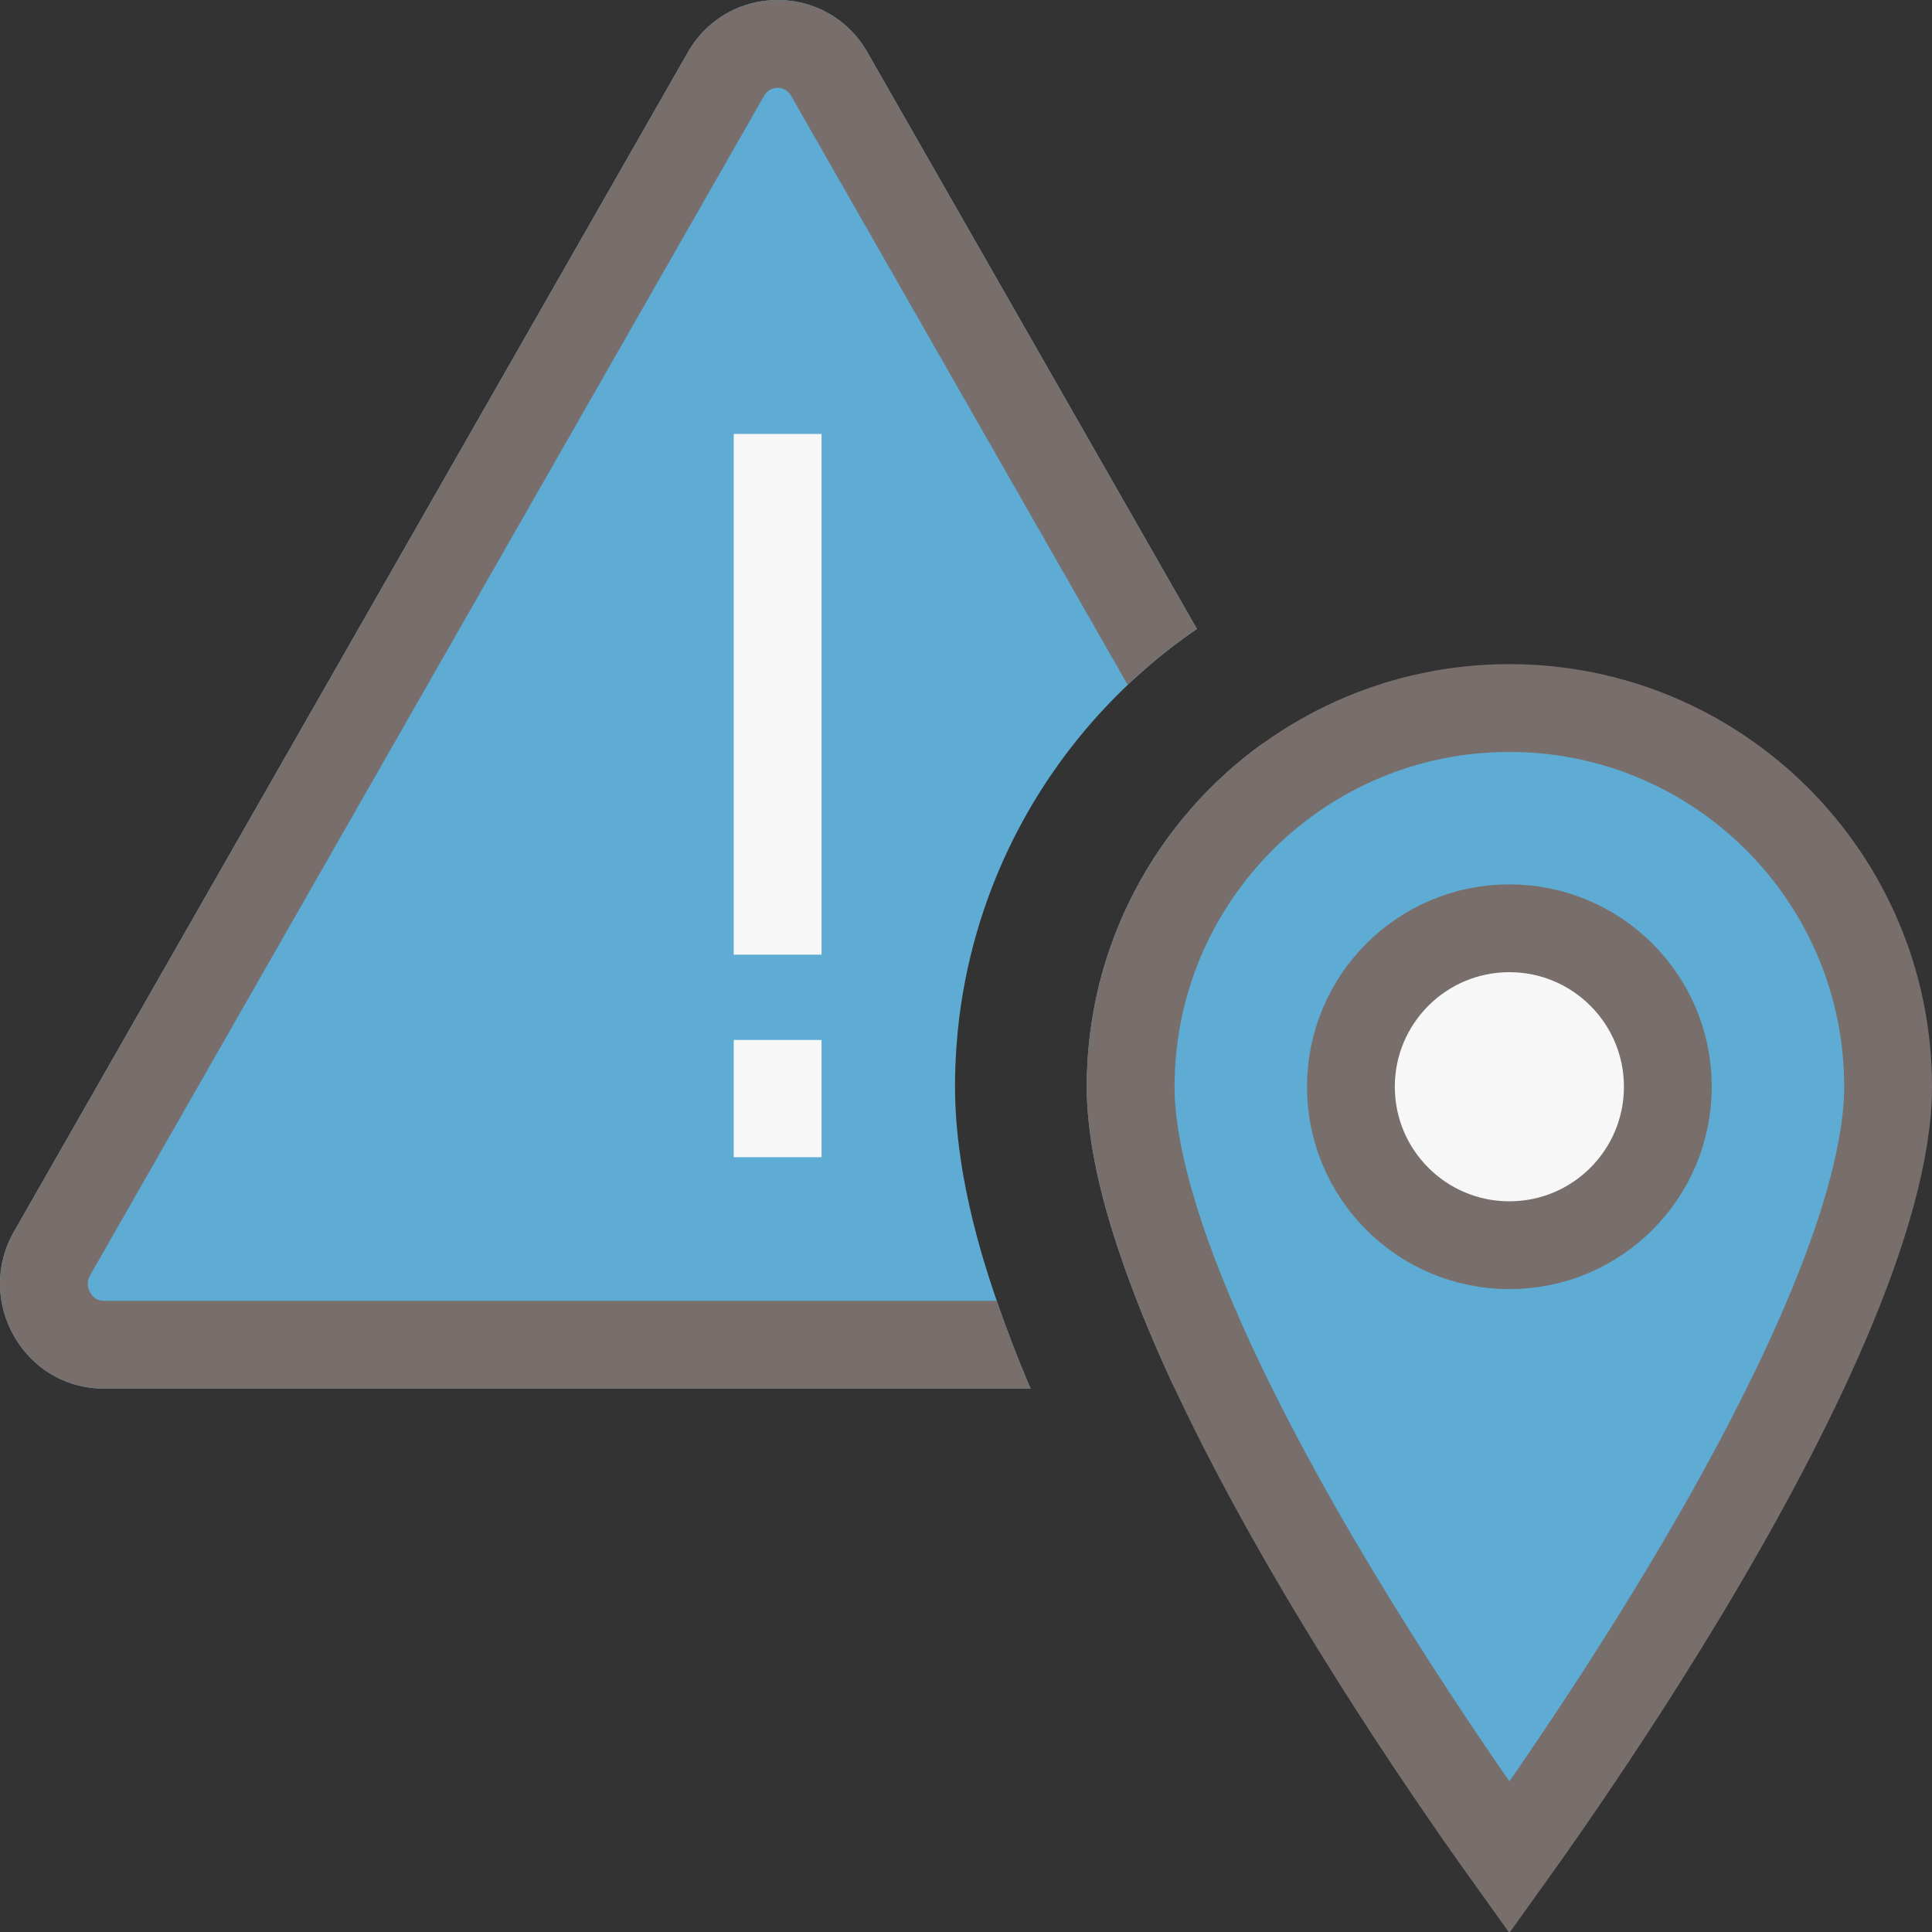
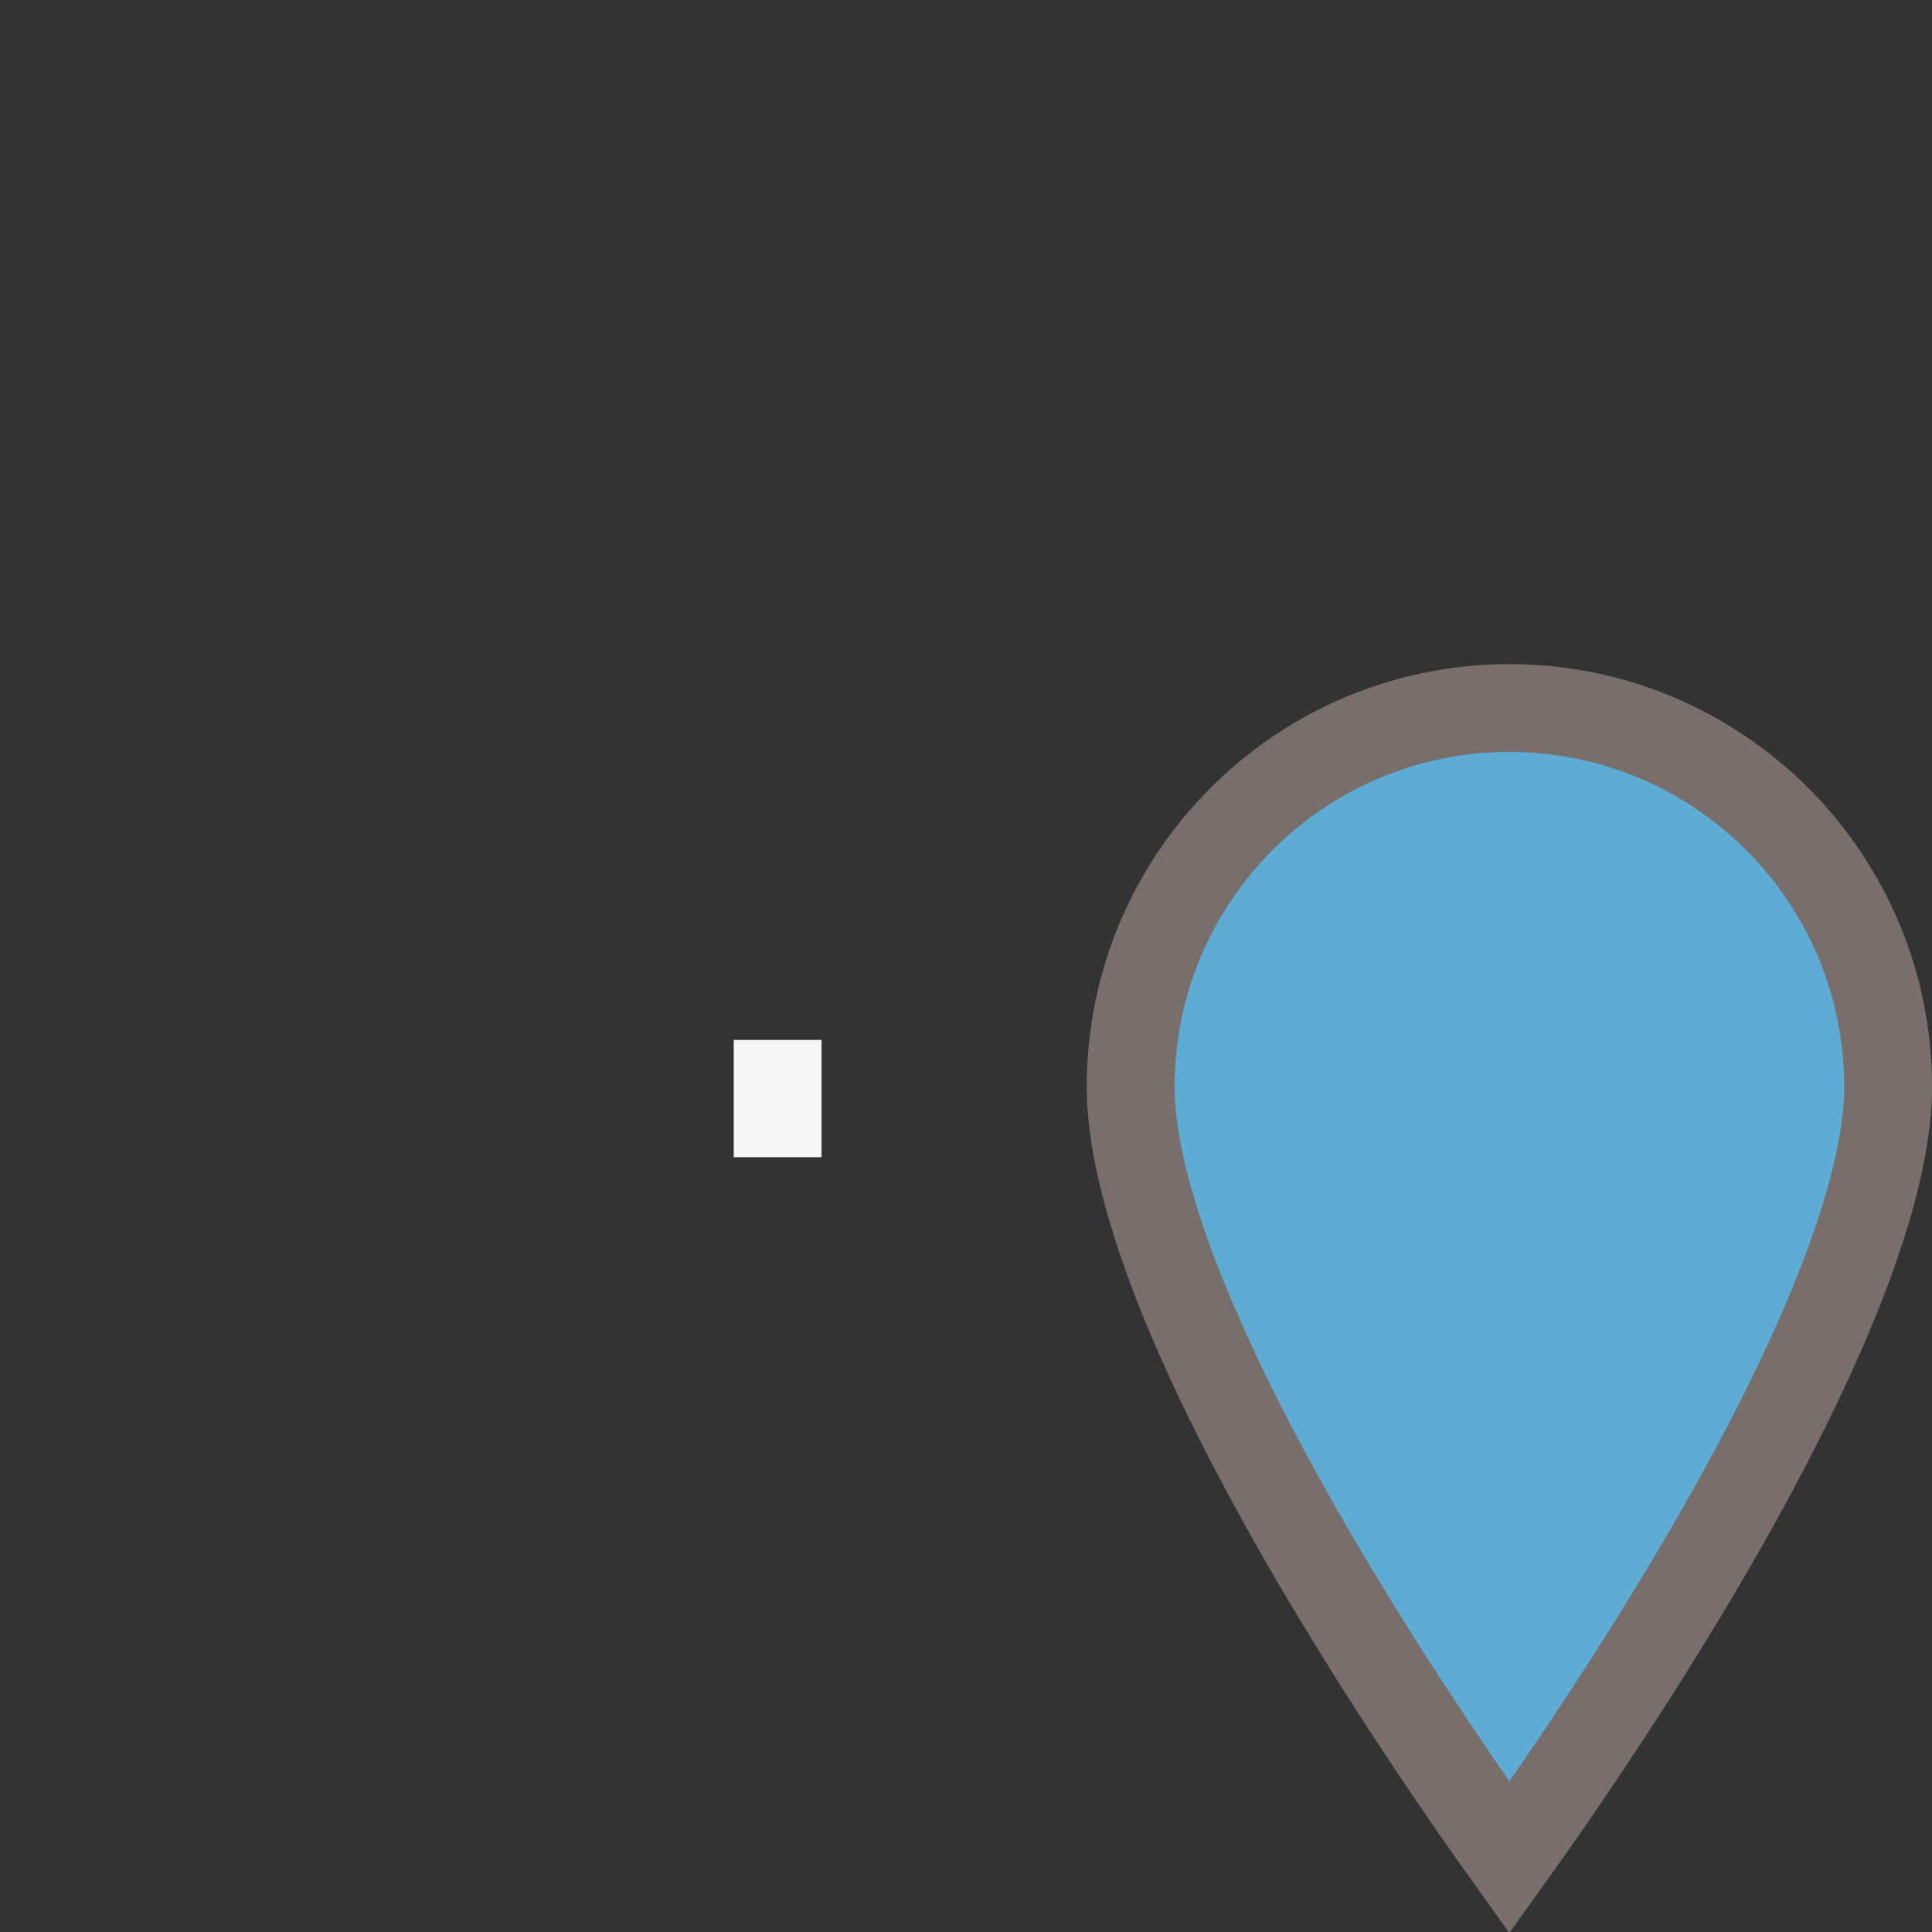
<svg xmlns="http://www.w3.org/2000/svg" width="44" height="44" viewBox="0 0 44 44" fill="none">
  <rect x="0" y="0" width="44" height="44" fill="#333333" stroke="none" />
-   <path d="M15.664 1.193C16.573 -0.398 18.846 -0.398 19.756 1.193L27.259 14.324C23.934 16.598 21.75 20.417 21.75 24.75C21.75 25.1 21.769 25.444 21.802 25.775C21.825 26.014 21.856 26.257 21.894 26.503C21.924 26.696 21.958 26.888 21.996 27.078V27.079C22.043 27.316 22.096 27.557 22.156 27.801C22.205 27.999 22.257 28.193 22.308 28.379C22.436 28.838 22.584 29.291 22.736 29.73C22.779 29.853 22.826 29.989 22.878 30.129C22.936 30.287 22.995 30.445 23.056 30.604C23.094 30.701 23.145 30.835 23.198 30.967C23.265 31.134 23.333 31.298 23.399 31.456C23.423 31.512 23.448 31.569 23.471 31.625H2.366C0.547 31.625 -0.589 29.636 0.32 28.045L15.664 1.193ZM35.1 28.045C36.009 29.636 34.873 31.625 33.054 31.625H26.757C26.731 31.57 26.704 31.514 26.678 31.459C26.613 31.317 26.549 31.174 26.485 31.032C26.431 30.911 26.377 30.79 26.325 30.669C26.271 30.544 26.218 30.42 26.166 30.296C26.104 30.147 26.042 29.999 25.983 29.852C25.939 29.742 25.897 29.632 25.855 29.523C25.8 29.381 25.747 29.239 25.695 29.098C25.652 28.979 25.61 28.861 25.569 28.743C25.431 28.345 25.305 27.955 25.198 27.572C25.152 27.409 25.109 27.247 25.07 27.087C25.021 26.887 24.978 26.69 24.939 26.496C24.909 26.342 24.882 26.19 24.858 26.04C24.829 25.852 24.805 25.667 24.788 25.485C24.763 25.233 24.75 24.987 24.75 24.75C24.75 21.533 26.328 18.684 28.753 16.936L35.1 28.045Z" fill="#5EACD4" />
-   <path d="M15.664 1.193C16.573 -0.398 18.846 -0.398 19.756 1.193L27.259 14.324C26.7 14.707 26.171 15.13 25.681 15.595L18.019 2.186C17.878 1.938 17.542 1.938 17.4 2.186L2.057 29.037C1.979 29.172 1.983 29.311 2.057 29.44C2.129 29.566 2.235 29.625 2.366 29.625H22.701C22.713 29.66 22.724 29.695 22.736 29.73C22.779 29.853 22.826 29.989 22.878 30.129C22.936 30.287 22.995 30.445 23.056 30.604C23.094 30.701 23.145 30.835 23.198 30.967C23.265 31.134 23.333 31.298 23.399 31.456C23.423 31.513 23.448 31.569 23.472 31.625H2.366L2.197 31.619C0.534 31.505 -0.493 29.708 0.241 28.195L0.32 28.045L15.664 1.193ZM35.099 28.045C35.98 29.587 34.942 31.501 33.222 31.619L33.054 31.625H26.757C26.731 31.57 26.704 31.515 26.679 31.459C26.613 31.317 26.549 31.174 26.485 31.032C26.431 30.911 26.378 30.79 26.325 30.669C26.271 30.544 26.218 30.42 26.166 30.296C26.104 30.147 26.042 29.999 25.983 29.852C25.953 29.776 25.924 29.7 25.895 29.625H33.054C33.185 29.625 33.291 29.566 33.363 29.44C33.436 29.311 33.44 29.172 33.363 29.037L27.229 18.304C27.687 17.797 28.197 17.337 28.752 16.937L35.099 28.045Z" fill="#786F6D" />
-   <path d="M17.71 9.883L17.71 21.742" stroke="#F8F7F7" stroke-width="2" />
  <path d="M17.71 23.684L17.71 26.354" stroke="#F8F7F7" stroke-width="2" />
  <path d="M34.375 16.125C39.138 16.125 43 19.987 43 24.75C43 26.173 42.464 28.04 41.576 30.115C40.699 32.167 39.521 34.327 38.331 36.304C37.143 38.278 35.952 40.054 35.059 41.337C34.804 41.702 34.574 42.026 34.375 42.304C34.176 42.026 33.945 41.702 33.691 41.337C32.798 40.054 31.607 38.278 30.419 36.304C29.229 34.327 28.051 32.167 27.174 30.115C26.286 28.04 25.75 26.173 25.75 24.75C25.75 19.987 29.611 16.125 34.375 16.125Z" fill="#5EACD4" stroke="#786F6D" stroke-width="2" />
-   <circle cx="34.375" cy="24.75" r="3.609" fill="#F8F7F7" stroke="#786F6D" stroke-width="2" />
</svg>